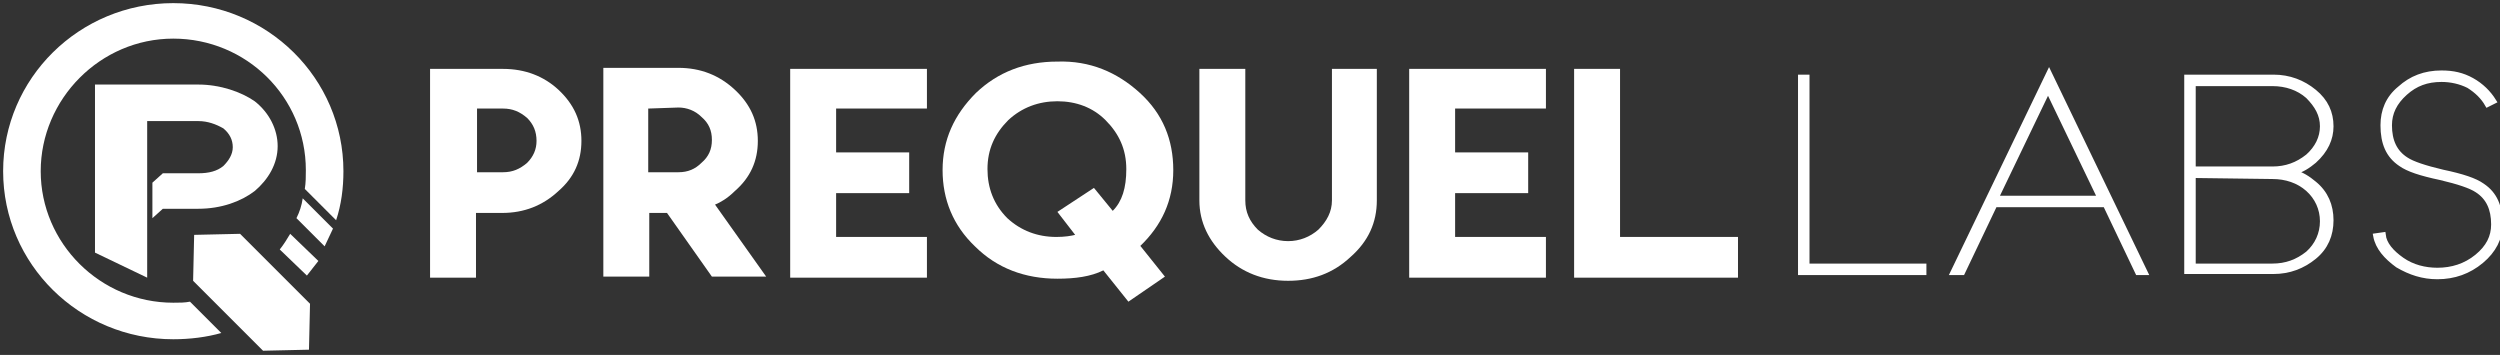
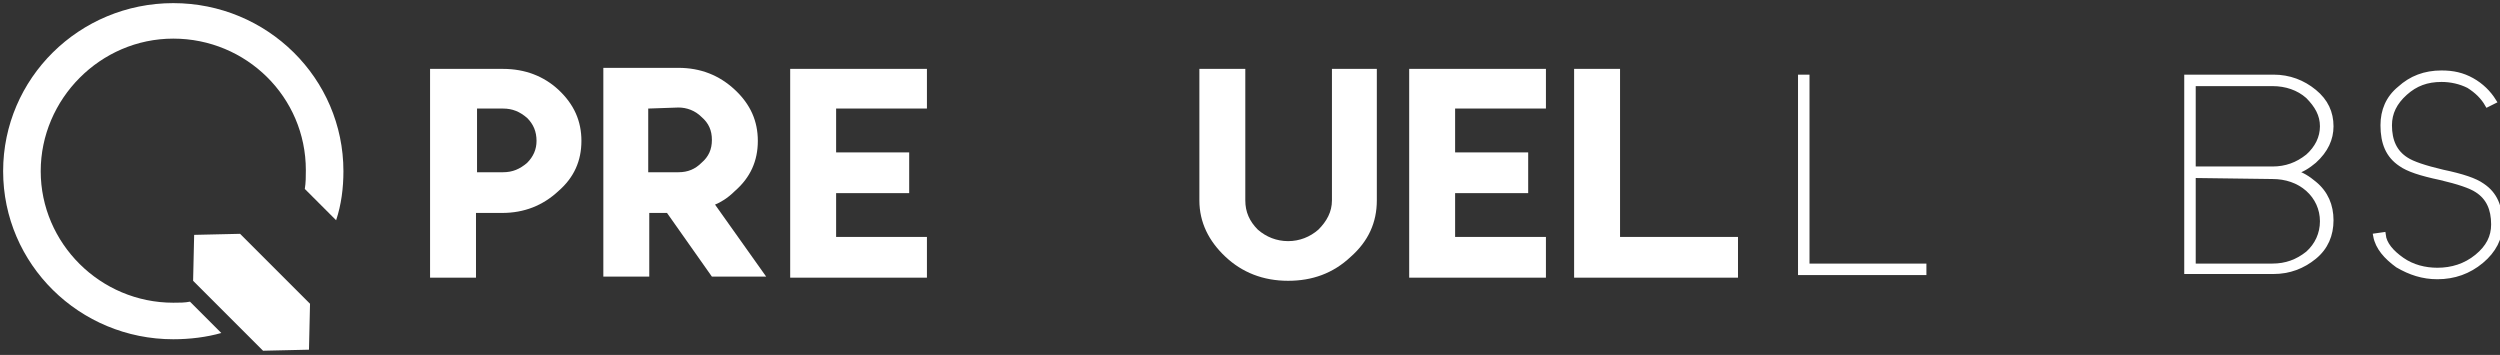
<svg xmlns="http://www.w3.org/2000/svg" version="1.1" id="Layer_1" x="0px" y="0px" viewBox="0 0 239.5 34" style="enable-background:new 0 0 239.5 34;" xml:space="preserve">
  <rect x="0" y="0" width="239.5" height="34" fill="#333333" stroke="none" />
  <style type="text/css">
	.st0{fill:#FFFFFF;}
	.st1{fill:#FFFFFF;stroke:#FFFFFF;stroke-width:0.5;stroke-miterlimit:10;}
</style>
  <g>
    <path class="st0" d="M48.2,6.6c2.1,0,3.9,0.7,5.3,2c1.5,1.4,2.2,3,2.2,4.9S55,17,53.5,18.3c-1.5,1.4-3.3,2.1-5.4,2.1h-2.5v6.2h-4.4   v-20C41.2,6.6,48.2,6.6,48.2,6.6z M45.7,10.4v6.1h2.5c0.9,0,1.6-0.3,2.3-0.9c0.6-0.6,0.9-1.3,0.9-2.1c0-0.9-0.3-1.6-0.9-2.2   c-0.7-0.6-1.4-0.9-2.3-0.9C48.2,10.4,45.7,10.4,45.7,10.4z" />
    <path class="st0" d="M68.2,26.5l-4.3-6.1h-1.7v6.1h-4.4v-20H65c2.1,0,3.9,0.7,5.4,2.1s2.2,3,2.2,4.9s-0.7,3.5-2.2,4.8   c-0.7,0.7-1.4,1.1-1.9,1.3l4.9,6.9C73.4,26.5,68.2,26.5,68.2,26.5z M62.1,10.4v6.1H65c0.9,0,1.6-0.3,2.2-0.9c0.7-0.6,1-1.3,1-2.2   s-0.3-1.6-1-2.2c-0.6-0.6-1.4-0.9-2.2-0.9L62.1,10.4L62.1,10.4z" />
    <path class="st0" d="M80.1,14.6h7v3.9h-7v4.2h8.7v3.9H75.7v-20h13.1v3.8h-8.7V14.6z" />
-     <path class="st0" d="M109.2,8.9c2.2,2,3.2,4.5,3.2,7.4s-1.1,5.3-3.2,7.3c-0.1,0,0,0,0-0.1l2.4,3l-3.5,2.4l-2.4-3   c-1.2,0.6-2.7,0.8-4.4,0.8c-3.1,0-5.8-1-7.9-3.1c-2.1-2-3.1-4.5-3.1-7.3c0-2.9,1.1-5.3,3.2-7.4c2.1-2,4.7-3,7.8-3   C104.4,5.8,107,6.9,109.2,8.9z M101.3,9.7c-1.8,0-3.4,0.6-4.7,1.8c-1.3,1.3-2,2.8-2,4.7c0,1.8,0.6,3.4,1.9,4.7   c1.3,1.2,2.9,1.8,4.7,1.8c0.8,0,1.4-0.1,1.8-0.2l-1.7-2.2l3.5-2.3l1.8,2.2c0.9-0.9,1.3-2.2,1.3-4c0-1.9-0.7-3.4-2-4.7   C104.7,10.3,103.1,9.7,101.3,9.7z" />
    <path class="st0" d="M131.9,6.6v12.6c0,2.1-0.8,3.9-2.5,5.4c-1.7,1.6-3.7,2.3-6,2.3c-2.4,0-4.4-0.8-6-2.3s-2.5-3.3-2.5-5.4V6.6h4.4   v12.6c0,1.1,0.4,2,1.2,2.8c0.8,0.7,1.8,1.1,2.9,1.1s2.1-0.4,2.9-1.1c0.8-0.8,1.3-1.7,1.3-2.8V6.6H131.9z" />
    <path class="st0" d="M139.4,14.6h7v3.9h-7v4.2h8.7v3.9H135v-20h13.1v3.8h-8.7L139.4,14.6L139.4,14.6z" />
    <path class="st0" d="M155.2,6.6v16.1h11.3v3.9h-15.7v-20C150.8,6.6,155.2,6.6,155.2,6.6z" />
  </g>
  <g>
    <path class="st0" d="M18.2,28.9c-0.5,0.1-1,0.1-1.6,0.1c-7,0-12.7-5.7-12.7-12.6S9.6,3.7,16.6,3.7s12.7,5.6,12.7,12.6   c0,0.6,0,1.2-0.1,1.8l3,3c0.5-1.5,0.7-3.1,0.7-4.7c0-8.9-7.3-16.1-16.3-16.1S0.3,7.5,0.3,16.4s7.3,16.1,16.3,16.1   c1.6,0,3.2-0.2,4.6-0.6L18.2,28.9z" />
-     <path class="st0" d="M29,19c-0.1,0.7-0.3,1.3-0.6,1.9l2.7,2.7c0.3-0.6,0.5-1.1,0.8-1.7L29,19z" />
-     <path class="st0" d="M27.8,22.4c-0.3,0.5-0.6,1-1,1.5l2.6,2.5c0.4-0.5,0.7-0.9,1.1-1.4L27.8,22.4z" />
  </g>
  <polygon class="st0" points="25.2,33.6 18.5,26.9 18.6,22.5 23,22.4 29.7,29.1 29.6,33.5 " />
-   <path class="st0" d="M19,8.1h-2.5H14h-2.5H9.1v8v8.1l2.5,1.2l2.5,1.2V19v-7.4h2.5H19c0.9,0,1.7,0.3,2.4,0.7c0.6,0.5,0.9,1.1,0.9,1.8  s-0.4,1.3-0.9,1.8c-0.6,0.5-1.4,0.7-2.4,0.7h-3.4l-1,0.9v1.7v1.7l1-0.9H19c2.2,0,4.1-0.7,5.4-1.7c1.3-1.1,2.2-2.6,2.2-4.3l0,0l0,0  c0-1.6-0.8-3.2-2.2-4.3C23.1,8.8,21.1,8.1,19,8.1z" />
  <path class="st1" d="M173.1,7.4v18.1h11.2v0.6h-11.8V7.4H173.1z" />
-   <path class="st1" d="M187.1,26.1L196.3,7l9.2,19.1h-0.7l-3.1-6.5h-10.6l-3.1,6.5H187.1z M201.2,19l-5-10.4l-5,10.4H201.2z" />
  <path class="st1" d="M217.8,7.4c1.5,0,2.8,0.5,3.9,1.4c1.1,0.9,1.6,2,1.6,3.3c0,1.2-0.5,2.3-1.6,3.3c-0.6,0.5-1.2,0.9-2,1.1  c0.8,0.2,1.4,0.6,2,1.1c1.1,0.9,1.6,2.1,1.6,3.5s-0.5,2.6-1.6,3.5s-2.4,1.4-3.9,1.4h-8.3V7.4H217.8z M210.1,8v8.2h7.6  c1.3,0,2.4-0.4,3.4-1.2c0.9-0.8,1.4-1.8,1.4-2.9s-0.5-2-1.4-2.9C220.2,8.4,219,8,217.7,8C217.7,8,210.1,8,210.1,8z M210.1,16.8v8.7  h7.6c1.3,0,2.4-0.4,3.4-1.2c0.9-0.8,1.4-1.9,1.4-3.1s-0.5-2.3-1.4-3.1c-0.9-0.8-2.1-1.2-3.4-1.2L210.1,16.8L210.1,16.8z" />
  <path class="st1" d="M230.1,24.9c1,0.7,2.2,1,3.4,1c1.4,0,2.7-0.4,3.8-1.3s1.6-1.9,1.6-3.1c0-1.5-0.5-2.6-1.6-3.3  c-0.6-0.4-1.8-0.8-3.5-1.2c-1.9-0.4-3.1-0.8-3.8-1.3c-1.2-0.8-1.7-2-1.7-3.7c0-1.4,0.5-2.6,1.6-3.5c1.1-1,2.4-1.5,4-1.5  c1.1,0,2,0.2,2.9,0.7s1.6,1.2,2.1,2l-0.6,0.3c-0.4-0.7-1-1.3-1.8-1.8c-0.8-0.4-1.7-0.6-2.6-0.6c-1.4,0-2.5,0.4-3.5,1.3  s-1.5,1.9-1.5,3.1c0,1.5,0.5,2.6,1.6,3.3c0.6,0.4,1.8,0.8,3.5,1.2c1.9,0.4,3.1,0.8,3.8,1.3c1.2,0.8,1.7,2,1.7,3.7  c0,1.3-0.6,2.5-1.8,3.5s-2.6,1.5-4.2,1.5c-1.4,0-2.6-0.4-3.8-1.1c-1.1-0.8-1.9-1.7-2.1-2.8l0.7-0.1  C228.4,23.4,229.1,24.2,230.1,24.9z" />
</svg>